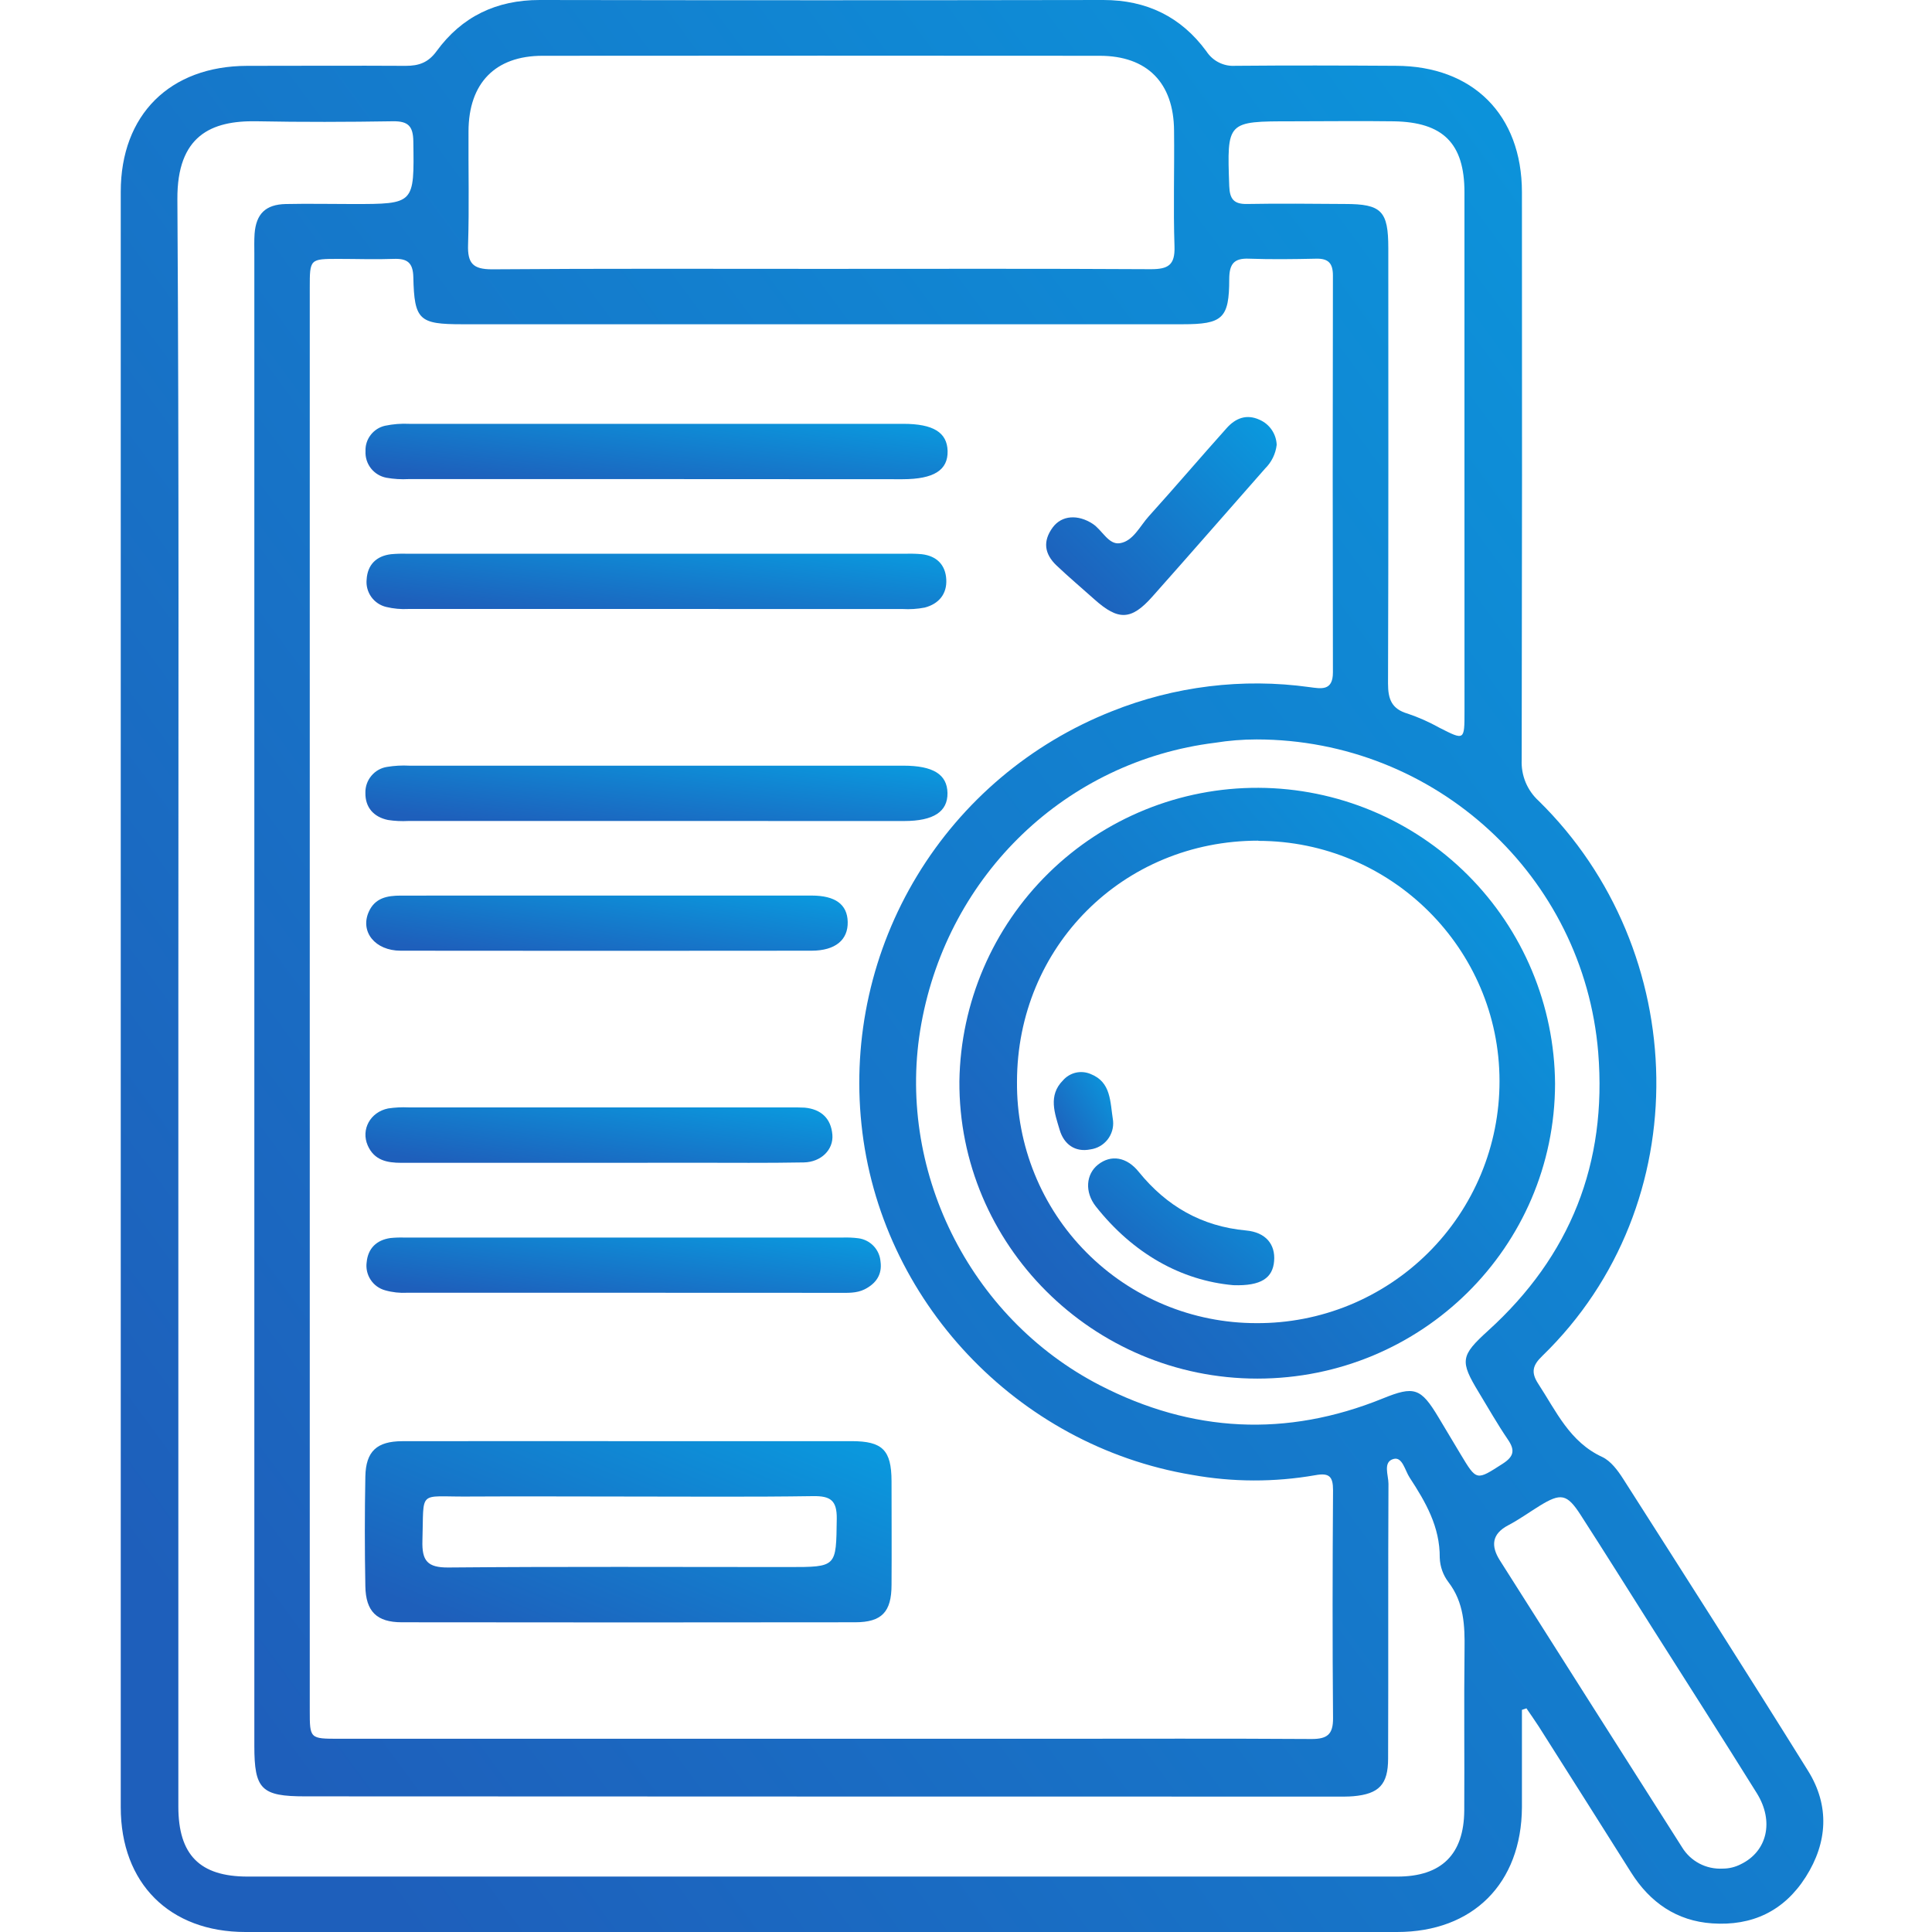
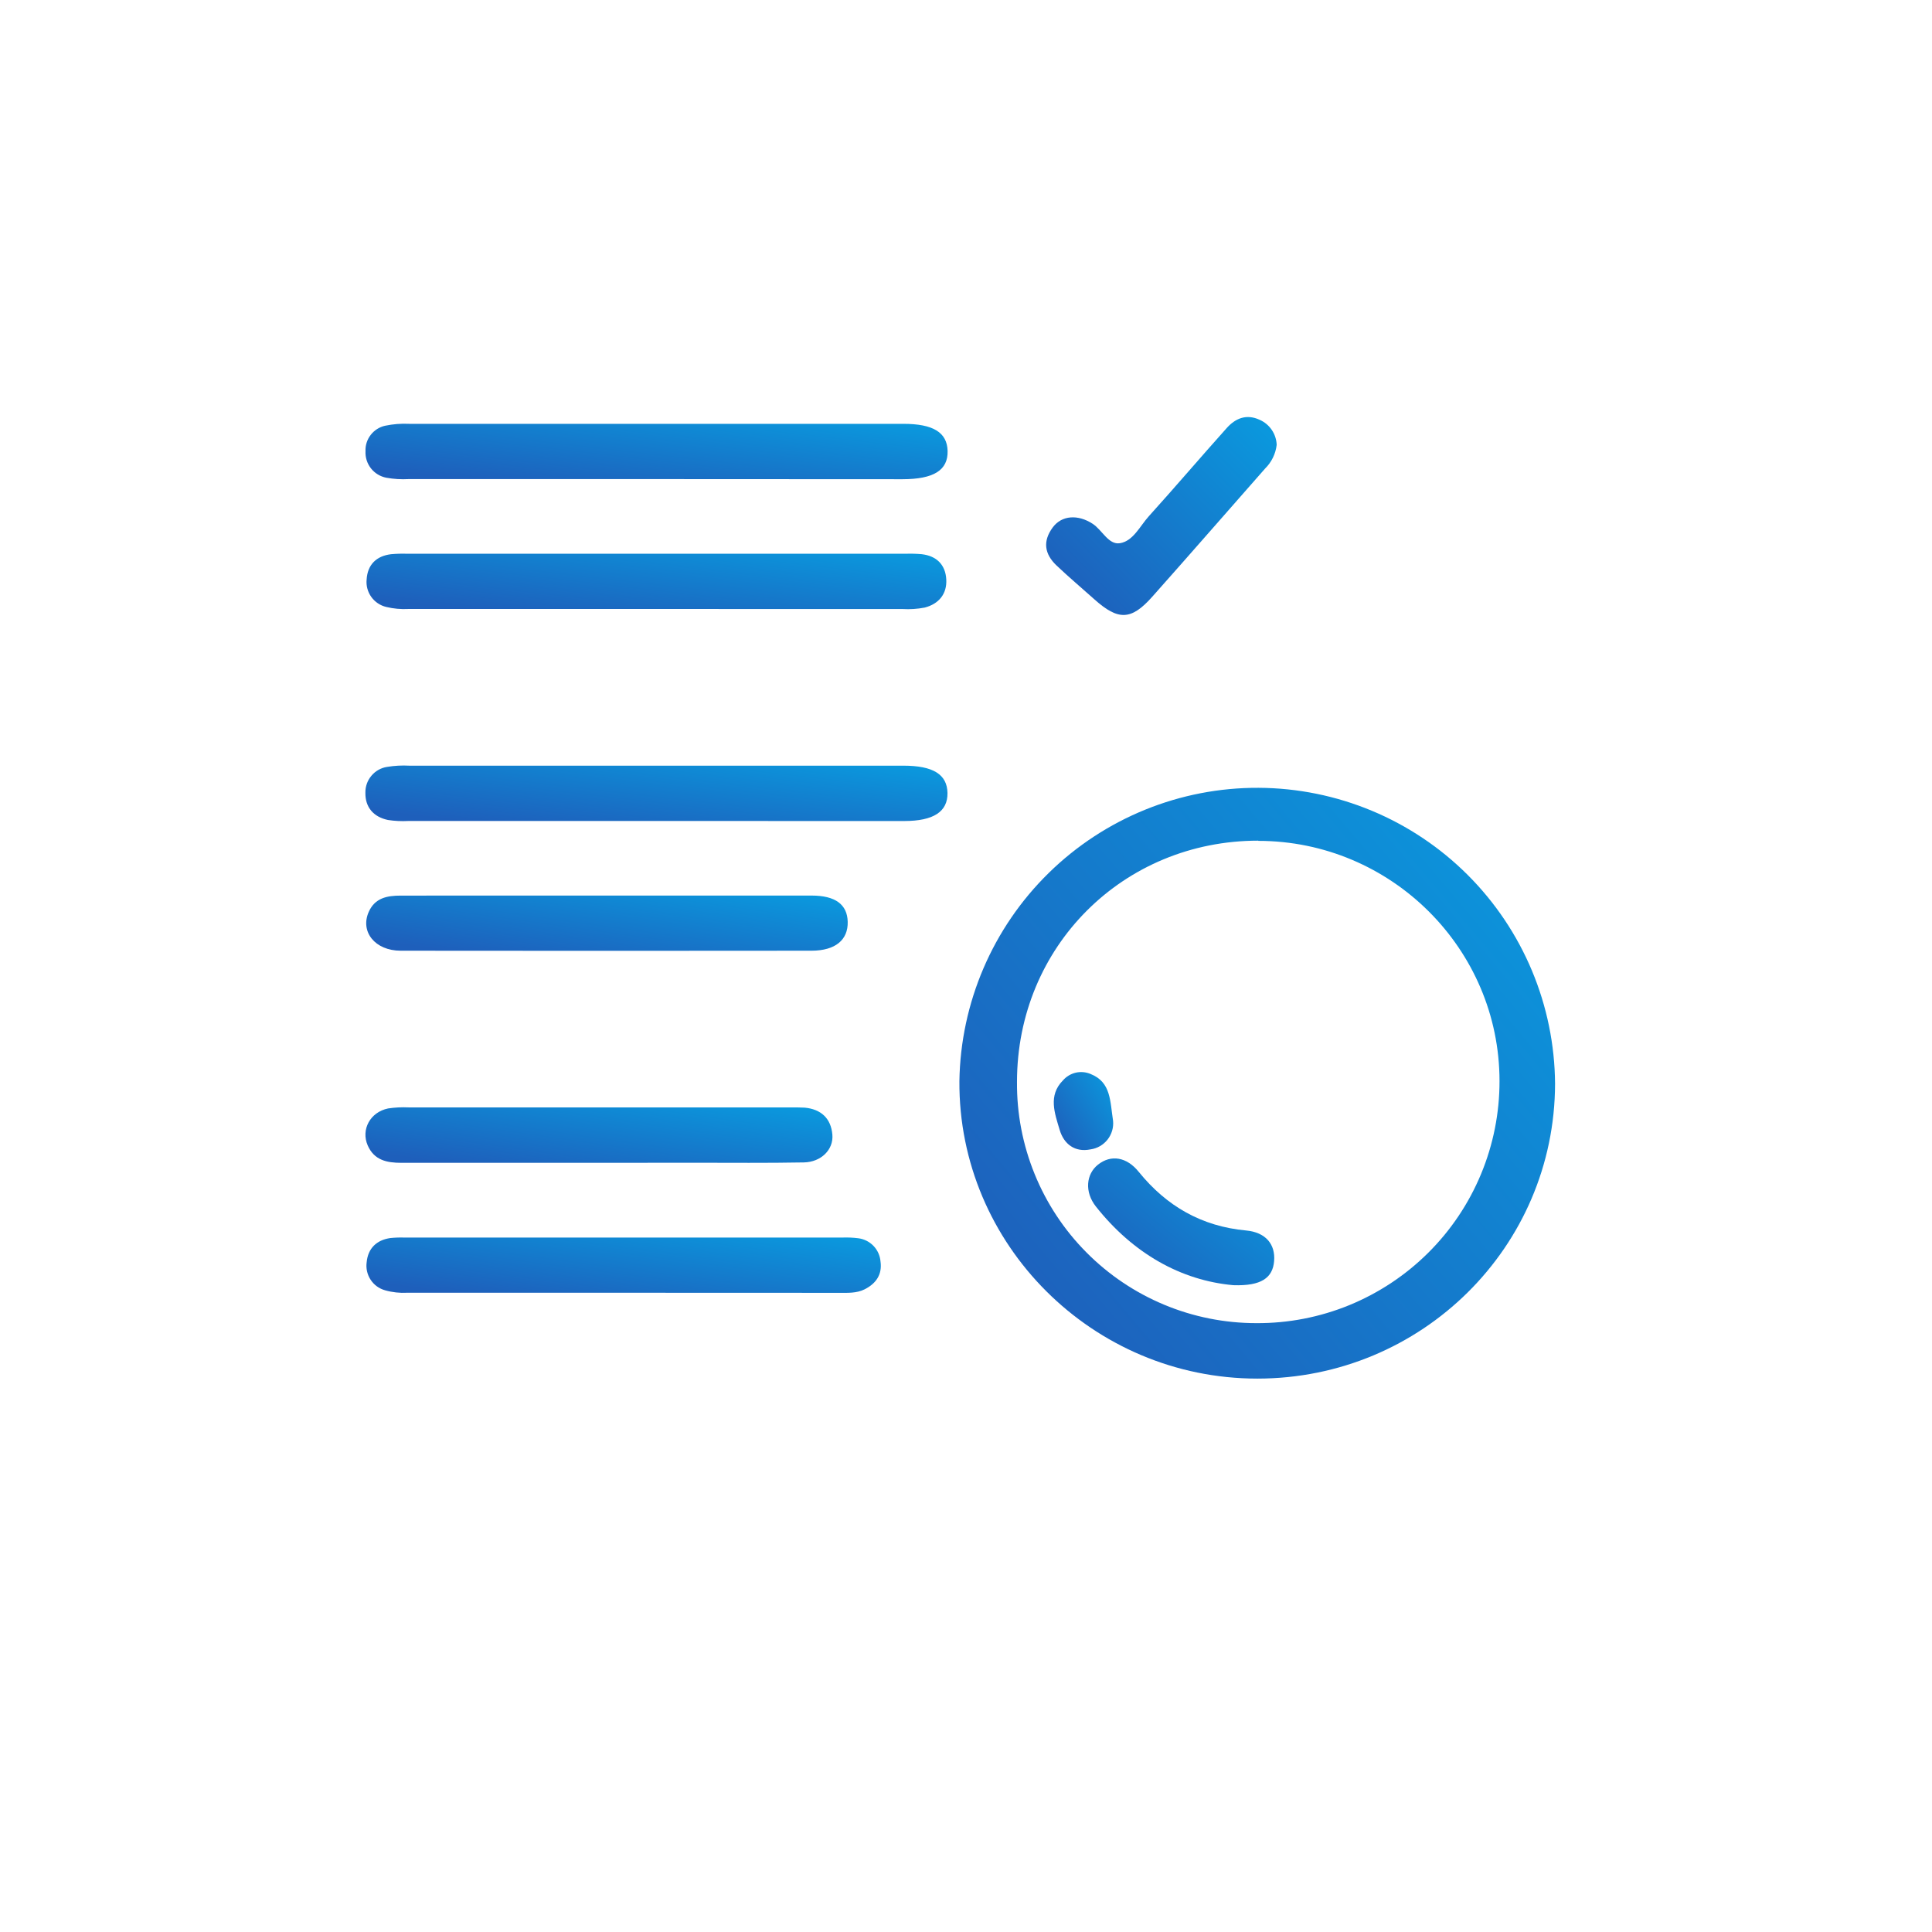
<svg xmlns="http://www.w3.org/2000/svg" width="48" height="48" viewBox="0 0 48 48" fill="none">
-   <path d="M37.812 42.481C37.812 43.291 37.812 44.096 37.812 44.903C37.8 46.794 36.596 48 34.709 48H6.098C4.214 48 3 46.792 3 44.9C3 31.522 3 18.144 3 4.765C3 2.851 4.221 1.641 6.139 1.636C7.455 1.636 8.772 1.628 10.081 1.636C10.41 1.636 10.641 1.554 10.847 1.271C11.474 0.411 12.334 -0.001 13.409 1.86122e-06C18.077 0.008 22.744 0.008 27.411 1.86122e-06C28.485 1.86122e-06 29.343 0.416 29.972 1.274C30.049 1.392 30.155 1.489 30.282 1.552C30.408 1.616 30.548 1.644 30.689 1.635C32.02 1.623 33.351 1.627 34.682 1.635C36.592 1.64 37.81 2.85 37.812 4.774C37.817 9.476 37.815 14.177 37.806 18.877C37.797 19.067 37.83 19.257 37.902 19.433C37.975 19.609 38.085 19.767 38.226 19.896C42.016 23.61 42.205 29.92 38.316 33.69C38.084 33.914 38.028 34.089 38.215 34.376C38.663 35.06 38.996 35.825 39.809 36.199C40.021 36.3 40.193 36.532 40.326 36.74C41.867 39.154 43.409 41.567 44.922 43.998C45.46 44.863 45.407 45.776 44.864 46.631C44.321 47.486 43.525 47.853 42.541 47.786C41.658 47.727 40.994 47.267 40.524 46.521C39.761 45.31 38.995 44.1 38.228 42.891C38.126 42.738 38.025 42.587 37.924 42.443L37.812 42.481ZM7.696 24.796V42.49C7.696 43.199 7.696 43.199 8.425 43.199H26.067C28.24 43.199 30.414 43.191 32.588 43.205C32.974 43.205 33.123 43.091 33.119 42.685C33.103 40.799 33.106 38.911 33.119 37.024C33.119 36.681 33.023 36.587 32.677 36.651C31.662 36.828 30.624 36.825 29.611 36.642C25.257 35.914 21.856 32.299 21.403 27.934C21.177 25.779 21.663 23.609 22.786 21.756C23.909 19.903 25.608 18.469 27.623 17.672C29.179 17.049 30.871 16.841 32.531 17.071C32.816 17.108 33.117 17.178 33.116 16.704C33.109 13.419 33.109 10.133 33.116 6.847C33.116 6.543 33.006 6.42 32.701 6.427C32.145 6.439 31.587 6.447 31.034 6.427C30.653 6.41 30.542 6.562 30.54 6.933C30.54 7.913 30.374 8.056 29.38 8.056H11.484C10.414 8.056 10.293 7.955 10.269 6.885C10.261 6.518 10.111 6.42 9.779 6.432C9.324 6.449 8.868 6.432 8.414 6.432C7.697 6.432 7.696 6.432 7.696 7.151V24.796ZM4.431 24.813C4.431 31.502 4.431 38.193 4.431 44.884C4.431 46.083 4.963 46.623 6.152 46.623C15.674 46.623 25.196 46.623 34.718 46.623C35.814 46.623 36.372 46.071 36.379 44.981C36.387 43.649 36.37 42.318 36.386 40.986C36.394 40.388 36.375 39.817 35.987 39.309C35.853 39.134 35.778 38.922 35.77 38.702C35.777 37.933 35.419 37.317 35.022 36.71C34.907 36.535 34.843 36.192 34.628 36.246C34.349 36.316 34.497 36.651 34.496 36.865C34.484 39.14 34.496 41.415 34.487 43.691C34.487 44.336 34.261 44.571 33.621 44.627C33.487 44.638 33.351 44.636 33.215 44.636C24.671 44.636 16.126 44.634 7.582 44.63C6.491 44.63 6.319 44.455 6.319 43.375V6.315C6.319 6.147 6.313 5.977 6.325 5.809C6.362 5.314 6.598 5.08 7.099 5.069C7.655 5.057 8.213 5.069 8.767 5.069C10.303 5.069 10.292 5.069 10.269 3.508C10.263 3.133 10.139 3.008 9.763 3.013C8.634 3.031 7.505 3.035 6.376 3.013C5.247 2.992 4.398 3.371 4.407 4.948C4.449 11.57 4.431 18.189 4.431 24.813ZM20.409 6.68C23.137 6.68 25.864 6.672 28.593 6.688C29.022 6.688 29.195 6.587 29.18 6.125C29.148 5.166 29.18 4.206 29.169 3.246C29.162 2.058 28.503 1.387 27.323 1.386C22.709 1.382 18.094 1.382 13.479 1.386C12.305 1.386 11.646 2.065 11.64 3.254C11.634 4.197 11.659 5.141 11.629 6.083C11.615 6.541 11.749 6.691 12.224 6.691C14.952 6.67 17.68 6.68 20.409 6.68ZM31.22 18.371C30.873 18.371 30.528 18.399 30.186 18.454C26.496 18.912 23.564 21.715 22.89 25.433C22.239 29.018 24.064 32.734 27.326 34.416C29.611 35.594 31.96 35.716 34.354 34.745C35.138 34.426 35.3 34.481 35.74 35.215C35.922 35.519 36.104 35.823 36.286 36.127C36.691 36.801 36.679 36.786 37.337 36.364C37.623 36.179 37.64 36.02 37.457 35.756C37.202 35.381 36.977 34.984 36.741 34.595C36.266 33.812 36.285 33.684 36.973 33.059C39.019 31.203 39.93 28.899 39.707 26.146C39.346 21.772 35.669 18.375 31.22 18.371ZM36.384 11.195C36.384 9.055 36.384 6.915 36.384 4.776C36.384 3.561 35.851 3.033 34.625 3.014C33.784 3.002 32.941 3.014 32.094 3.014C30.474 3.014 30.484 3.014 30.54 4.621C30.552 4.943 30.652 5.074 30.983 5.068C31.793 5.053 32.603 5.063 33.413 5.068C34.324 5.068 34.492 5.24 34.492 6.166C34.492 9.772 34.498 13.377 34.485 16.982C34.485 17.374 34.577 17.615 34.976 17.731C35.247 17.823 35.509 17.939 35.759 18.079C36.387 18.398 36.385 18.402 36.385 17.674L36.384 11.195ZM42.802 46.425C42.959 46.425 43.113 46.387 43.252 46.315C43.903 45.999 44.084 45.254 43.648 44.552C42.784 43.165 41.903 41.789 41.028 40.409C40.443 39.484 39.862 38.556 39.269 37.636C38.93 37.111 38.779 37.087 38.248 37.414C37.991 37.573 37.742 37.753 37.475 37.893C37.057 38.111 37.039 38.413 37.265 38.769C38.771 41.145 40.279 43.52 41.789 45.893C41.893 46.065 42.042 46.205 42.22 46.299C42.398 46.393 42.599 46.436 42.799 46.425H42.802Z" fill="url(#paint0_linear_233_734)" />
-   <path d="M15.652 35.805C17.487 35.805 19.322 35.805 21.157 35.805C21.927 35.805 22.147 36.028 22.15 36.797C22.15 37.656 22.156 38.518 22.15 39.373C22.15 40.049 21.907 40.304 21.247 40.305C17.492 40.31 13.737 40.31 9.983 40.305C9.361 40.305 9.088 40.037 9.077 39.41C9.06 38.502 9.06 37.593 9.077 36.683C9.09 36.057 9.362 35.808 9.995 35.806C11.88 35.802 13.765 35.805 15.652 35.805ZM15.652 37.181C14.304 37.181 12.957 37.173 11.609 37.181C10.372 37.19 10.535 36.998 10.495 38.277C10.48 38.776 10.617 38.949 11.142 38.944C13.956 38.919 16.769 38.933 19.583 38.933C20.798 38.933 20.772 38.933 20.789 37.735C20.795 37.276 20.633 37.165 20.201 37.171C18.683 37.194 17.167 37.181 15.65 37.181H15.652Z" fill="url(#paint1_linear_233_734)" />
  <path d="M16.313 11.903H10.151C9.966 11.913 9.781 11.902 9.598 11.869C9.447 11.84 9.311 11.757 9.216 11.636C9.12 11.514 9.073 11.362 9.081 11.208C9.075 11.062 9.121 10.919 9.211 10.804C9.3 10.689 9.427 10.608 9.569 10.577C9.766 10.536 9.967 10.52 10.168 10.53C14.261 10.53 18.352 10.53 22.442 10.53C23.185 10.53 23.53 10.743 23.543 11.203C23.555 11.681 23.201 11.905 22.423 11.906L16.313 11.903Z" fill="url(#paint2_linear_233_734)" />
  <path d="M16.307 20.397H10.145C9.975 20.406 9.806 20.398 9.638 20.372C9.281 20.297 9.072 20.058 9.078 19.696C9.075 19.541 9.128 19.391 9.228 19.273C9.327 19.154 9.466 19.076 9.619 19.053C9.802 19.023 9.987 19.013 10.172 19.023C14.262 19.023 18.354 19.023 22.445 19.023C23.184 19.023 23.532 19.24 23.54 19.702C23.547 20.164 23.196 20.398 22.464 20.398L16.307 20.397Z" fill="url(#paint3_linear_233_734)" />
  <path d="M16.31 15.13C14.256 15.13 12.201 15.13 10.146 15.13C9.962 15.14 9.777 15.123 9.598 15.08C9.447 15.045 9.315 14.956 9.225 14.831C9.135 14.705 9.093 14.551 9.109 14.398C9.13 14.034 9.347 13.813 9.716 13.769C9.851 13.757 9.986 13.753 10.121 13.758H22.497C22.633 13.753 22.768 13.757 22.902 13.769C23.272 13.812 23.491 14.034 23.51 14.397C23.529 14.759 23.323 15.004 22.974 15.095C22.793 15.13 22.607 15.142 22.423 15.131C20.385 15.131 18.348 15.131 16.31 15.13Z" fill="url(#paint4_linear_233_734)" />
  <path d="M15.477 32.118C13.691 32.118 11.904 32.118 10.117 32.118C9.933 32.128 9.748 32.108 9.571 32.058C9.422 32.018 9.292 31.924 9.208 31.795C9.123 31.665 9.088 31.51 9.11 31.357C9.143 31.017 9.353 30.809 9.697 30.759C9.815 30.747 9.933 30.743 10.05 30.747H20.919C21.055 30.742 21.19 30.747 21.324 30.764C21.468 30.782 21.602 30.85 21.702 30.954C21.803 31.059 21.864 31.196 21.876 31.34C21.922 31.663 21.766 31.889 21.481 32.033C21.279 32.134 21.055 32.12 20.836 32.12L15.477 32.118Z" fill="url(#paint5_linear_233_734)" />
  <path d="M15.111 22.25C16.795 22.25 18.479 22.25 20.164 22.25C20.754 22.25 21.05 22.471 21.061 22.9C21.073 23.35 20.757 23.619 20.162 23.62C16.759 23.624 13.357 23.624 9.955 23.62C9.317 23.62 8.943 23.148 9.161 22.656C9.315 22.308 9.617 22.251 9.957 22.251C11.676 22.252 13.394 22.252 15.111 22.25Z" fill="url(#paint6_linear_233_734)" />
  <path d="M14.869 28.89C13.237 28.89 11.604 28.89 9.971 28.89C9.613 28.89 9.298 28.827 9.136 28.459C8.964 28.064 9.196 27.631 9.642 27.539C9.81 27.514 9.979 27.505 10.149 27.513H19.637C19.755 27.513 19.873 27.513 19.991 27.519C20.396 27.556 20.646 27.784 20.68 28.19C20.712 28.563 20.4 28.872 19.971 28.88C19.06 28.897 18.154 28.888 17.245 28.888L14.869 28.89Z" fill="url(#paint7_linear_233_734)" />
  <path d="M31.719 11.052C31.693 11.276 31.591 11.484 31.43 11.642C30.496 12.702 29.568 13.769 28.63 14.823C28.105 15.415 27.784 15.422 27.189 14.89C26.877 14.61 26.555 14.34 26.25 14.05C25.945 13.76 25.904 13.443 26.156 13.102C26.381 12.799 26.784 12.776 27.149 13.015C27.385 13.17 27.541 13.54 27.822 13.496C28.154 13.445 28.32 13.071 28.543 12.825C29.196 12.102 29.829 11.359 30.479 10.633C30.697 10.39 30.97 10.279 31.296 10.43C31.418 10.484 31.522 10.57 31.597 10.681C31.671 10.79 31.714 10.919 31.719 11.052Z" fill="url(#paint8_linear_233_734)" />
  <path d="M31.239 34.251C27.145 34.251 23.81 30.919 23.836 26.86C23.866 24.911 24.663 23.053 26.055 21.689C27.446 20.325 29.32 19.564 31.268 19.573C33.217 19.582 35.084 20.359 36.463 21.736C37.842 23.113 38.622 24.978 38.635 26.927C38.626 30.982 35.322 34.251 31.239 34.251ZM31.262 20.886C27.904 20.886 25.268 23.518 25.267 26.878C25.26 27.663 25.409 28.441 25.705 29.168C26 29.895 26.437 30.557 26.99 31.114C27.543 31.672 28.2 32.114 28.925 32.416C29.649 32.718 30.427 32.873 31.212 32.873C32.004 32.878 32.789 32.726 33.523 32.426C34.256 32.125 34.923 31.683 35.485 31.124C36.047 30.565 36.492 29.901 36.796 29.169C37.1 28.437 37.256 27.652 37.255 26.86C37.255 23.572 34.563 20.893 31.262 20.891V20.886Z" fill="url(#paint9_linear_233_734)" />
  <path d="M30.642 31.93C29.342 31.814 28.147 31.14 27.226 29.974C26.942 29.614 26.982 29.17 27.281 28.934C27.599 28.683 27.99 28.738 28.294 29.117C28.986 29.969 29.856 30.469 30.959 30.571C31.446 30.616 31.69 30.914 31.655 31.331C31.621 31.747 31.338 31.954 30.642 31.93Z" fill="url(#paint10_linear_233_734)" />
  <path d="M27.654 27.847C27.67 28.015 27.62 28.182 27.516 28.314C27.411 28.446 27.26 28.533 27.093 28.556C26.709 28.634 26.432 28.429 26.326 28.068C26.206 27.663 26.035 27.218 26.409 26.842C26.492 26.746 26.604 26.679 26.728 26.65C26.852 26.622 26.981 26.634 27.098 26.684C27.606 26.887 27.578 27.357 27.654 27.847Z" fill="url(#paint11_linear_233_734)" />
  <defs>
    <linearGradient id="paint0_linear_233_734" x1="44.622" y1="2.499" x2="0.487" y2="34.98" gradientUnits="userSpaceOnUse">
      <stop stop-color="#0A99DE" />
      <stop offset="1" stop-color="#1E5FBB" />
    </linearGradient>
    <linearGradient id="paint1_linear_233_734" x1="21.943" y1="36.038" x2="18.886" y2="43.455" gradientUnits="userSpaceOnUse">
      <stop stop-color="#0A99DE" />
      <stop offset="1" stop-color="#1E5FBB" />
    </linearGradient>
    <linearGradient id="paint2_linear_233_734" x1="23.312" y1="10.599" x2="23.012" y2="13.222" gradientUnits="userSpaceOnUse">
      <stop stop-color="#0A99DE" />
      <stop offset="1" stop-color="#1E5FBB" />
    </linearGradient>
    <linearGradient id="paint3_linear_233_734" x1="23.308" y1="19.091" x2="23.008" y2="21.717" gradientUnits="userSpaceOnUse">
      <stop stop-color="#0A99DE" />
      <stop offset="1" stop-color="#1E5FBB" />
    </linearGradient>
    <linearGradient id="paint4_linear_233_734" x1="23.281" y1="13.828" x2="22.98" y2="16.449" gradientUnits="userSpaceOnUse">
      <stop stop-color="#0A99DE" />
      <stop offset="1" stop-color="#1E5FBB" />
    </linearGradient>
    <linearGradient id="paint5_linear_233_734" x1="21.679" y1="30.817" x2="21.343" y2="33.423" gradientUnits="userSpaceOnUse">
      <stop stop-color="#0A99DE" />
      <stop offset="1" stop-color="#1E5FBB" />
    </linearGradient>
    <linearGradient id="paint6_linear_233_734" x1="20.87" y1="22.322" x2="20.513" y2="24.917" gradientUnits="userSpaceOnUse">
      <stop stop-color="#0A99DE" />
      <stop offset="1" stop-color="#1E5FBB" />
    </linearGradient>
    <linearGradient id="paint7_linear_233_734" x1="20.497" y1="27.582" x2="20.125" y2="30.188" gradientUnits="userSpaceOnUse">
      <stop stop-color="#0A99DE" />
      <stop offset="1" stop-color="#1E5FBB" />
    </linearGradient>
    <linearGradient id="paint8_linear_233_734" x1="31.627" y1="10.617" x2="26.893" y2="15.222" gradientUnits="userSpaceOnUse">
      <stop stop-color="#0A99DE" />
      <stop offset="1" stop-color="#1E5FBB" />
    </linearGradient>
    <linearGradient id="paint9_linear_233_734" x1="38.398" y1="20.337" x2="24.468" y2="32.065" gradientUnits="userSpaceOnUse">
      <stop stop-color="#0A99DE" />
      <stop offset="1" stop-color="#1E5FBB" />
    </linearGradient>
    <linearGradient id="paint10_linear_233_734" x1="31.585" y1="28.945" x2="28.612" y2="32.589" gradientUnits="userSpaceOnUse">
      <stop stop-color="#0A99DE" />
      <stop offset="1" stop-color="#1E5FBB" />
    </linearGradient>
    <linearGradient id="paint11_linear_233_734" x1="27.633" y1="26.736" x2="25.943" y2="27.812" gradientUnits="userSpaceOnUse">
      <stop stop-color="#0A99DE" />
      <stop offset="1" stop-color="#1E5FBB" />
    </linearGradient>
  </defs>
</svg>